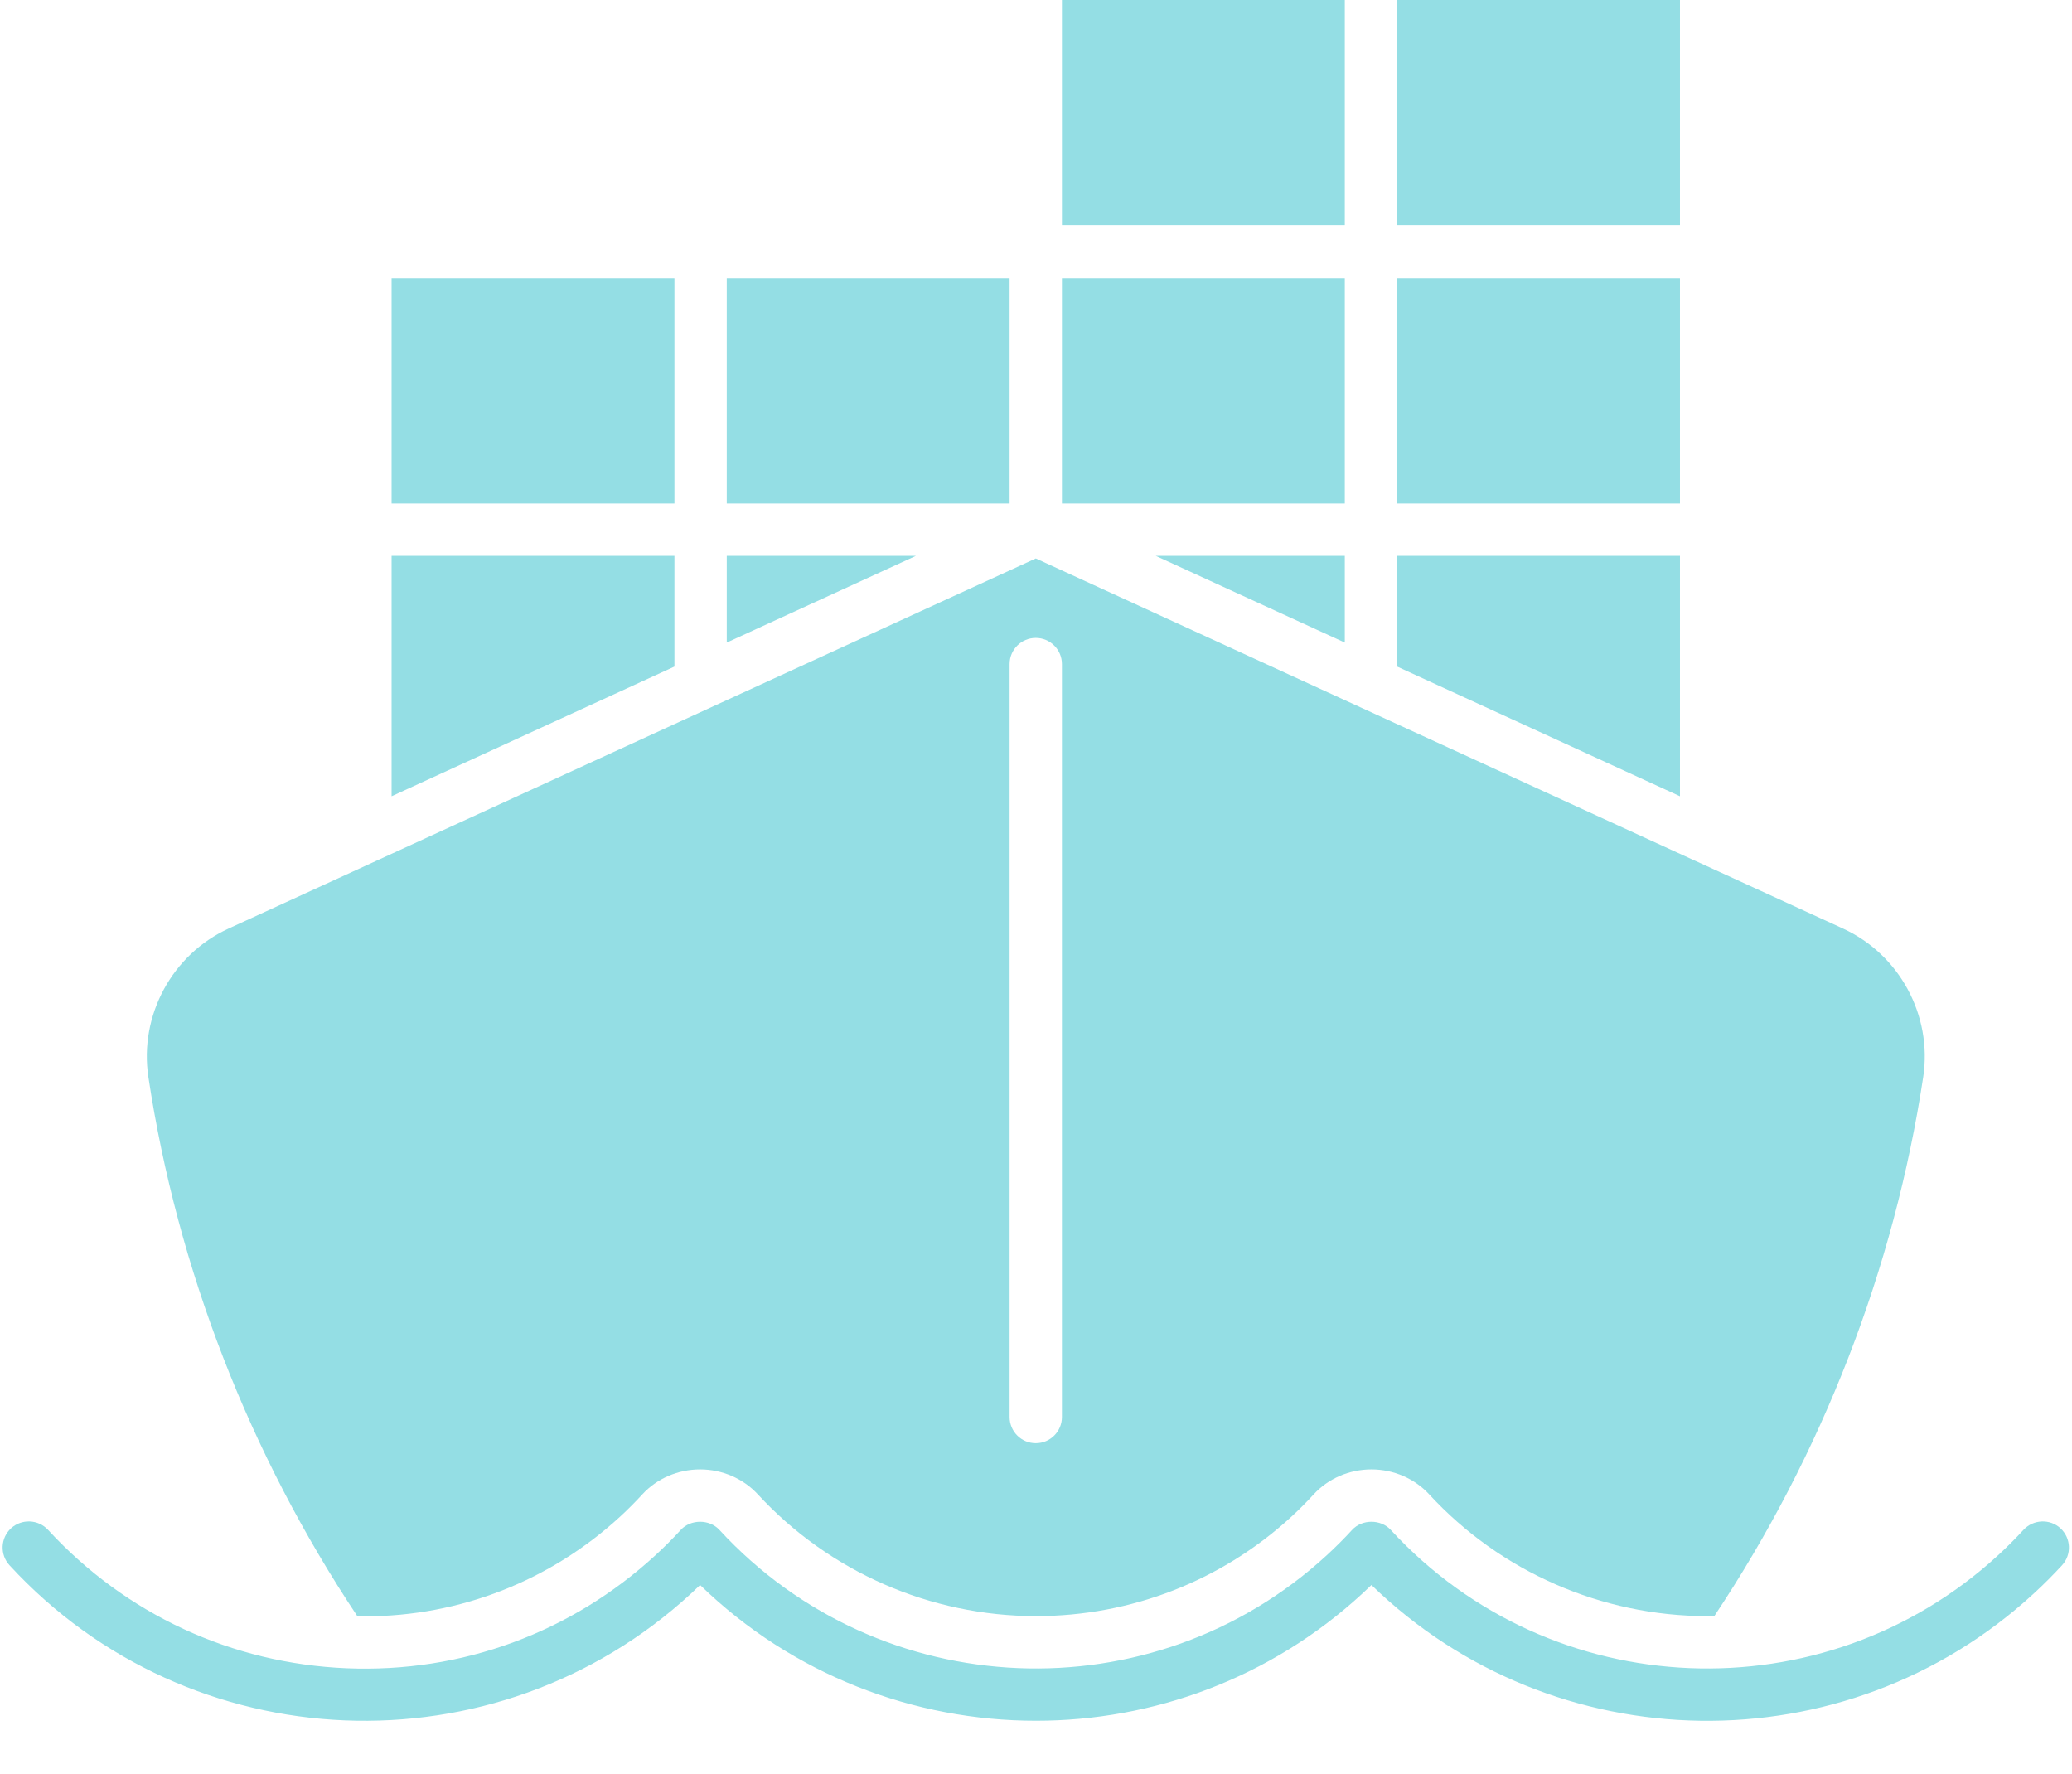
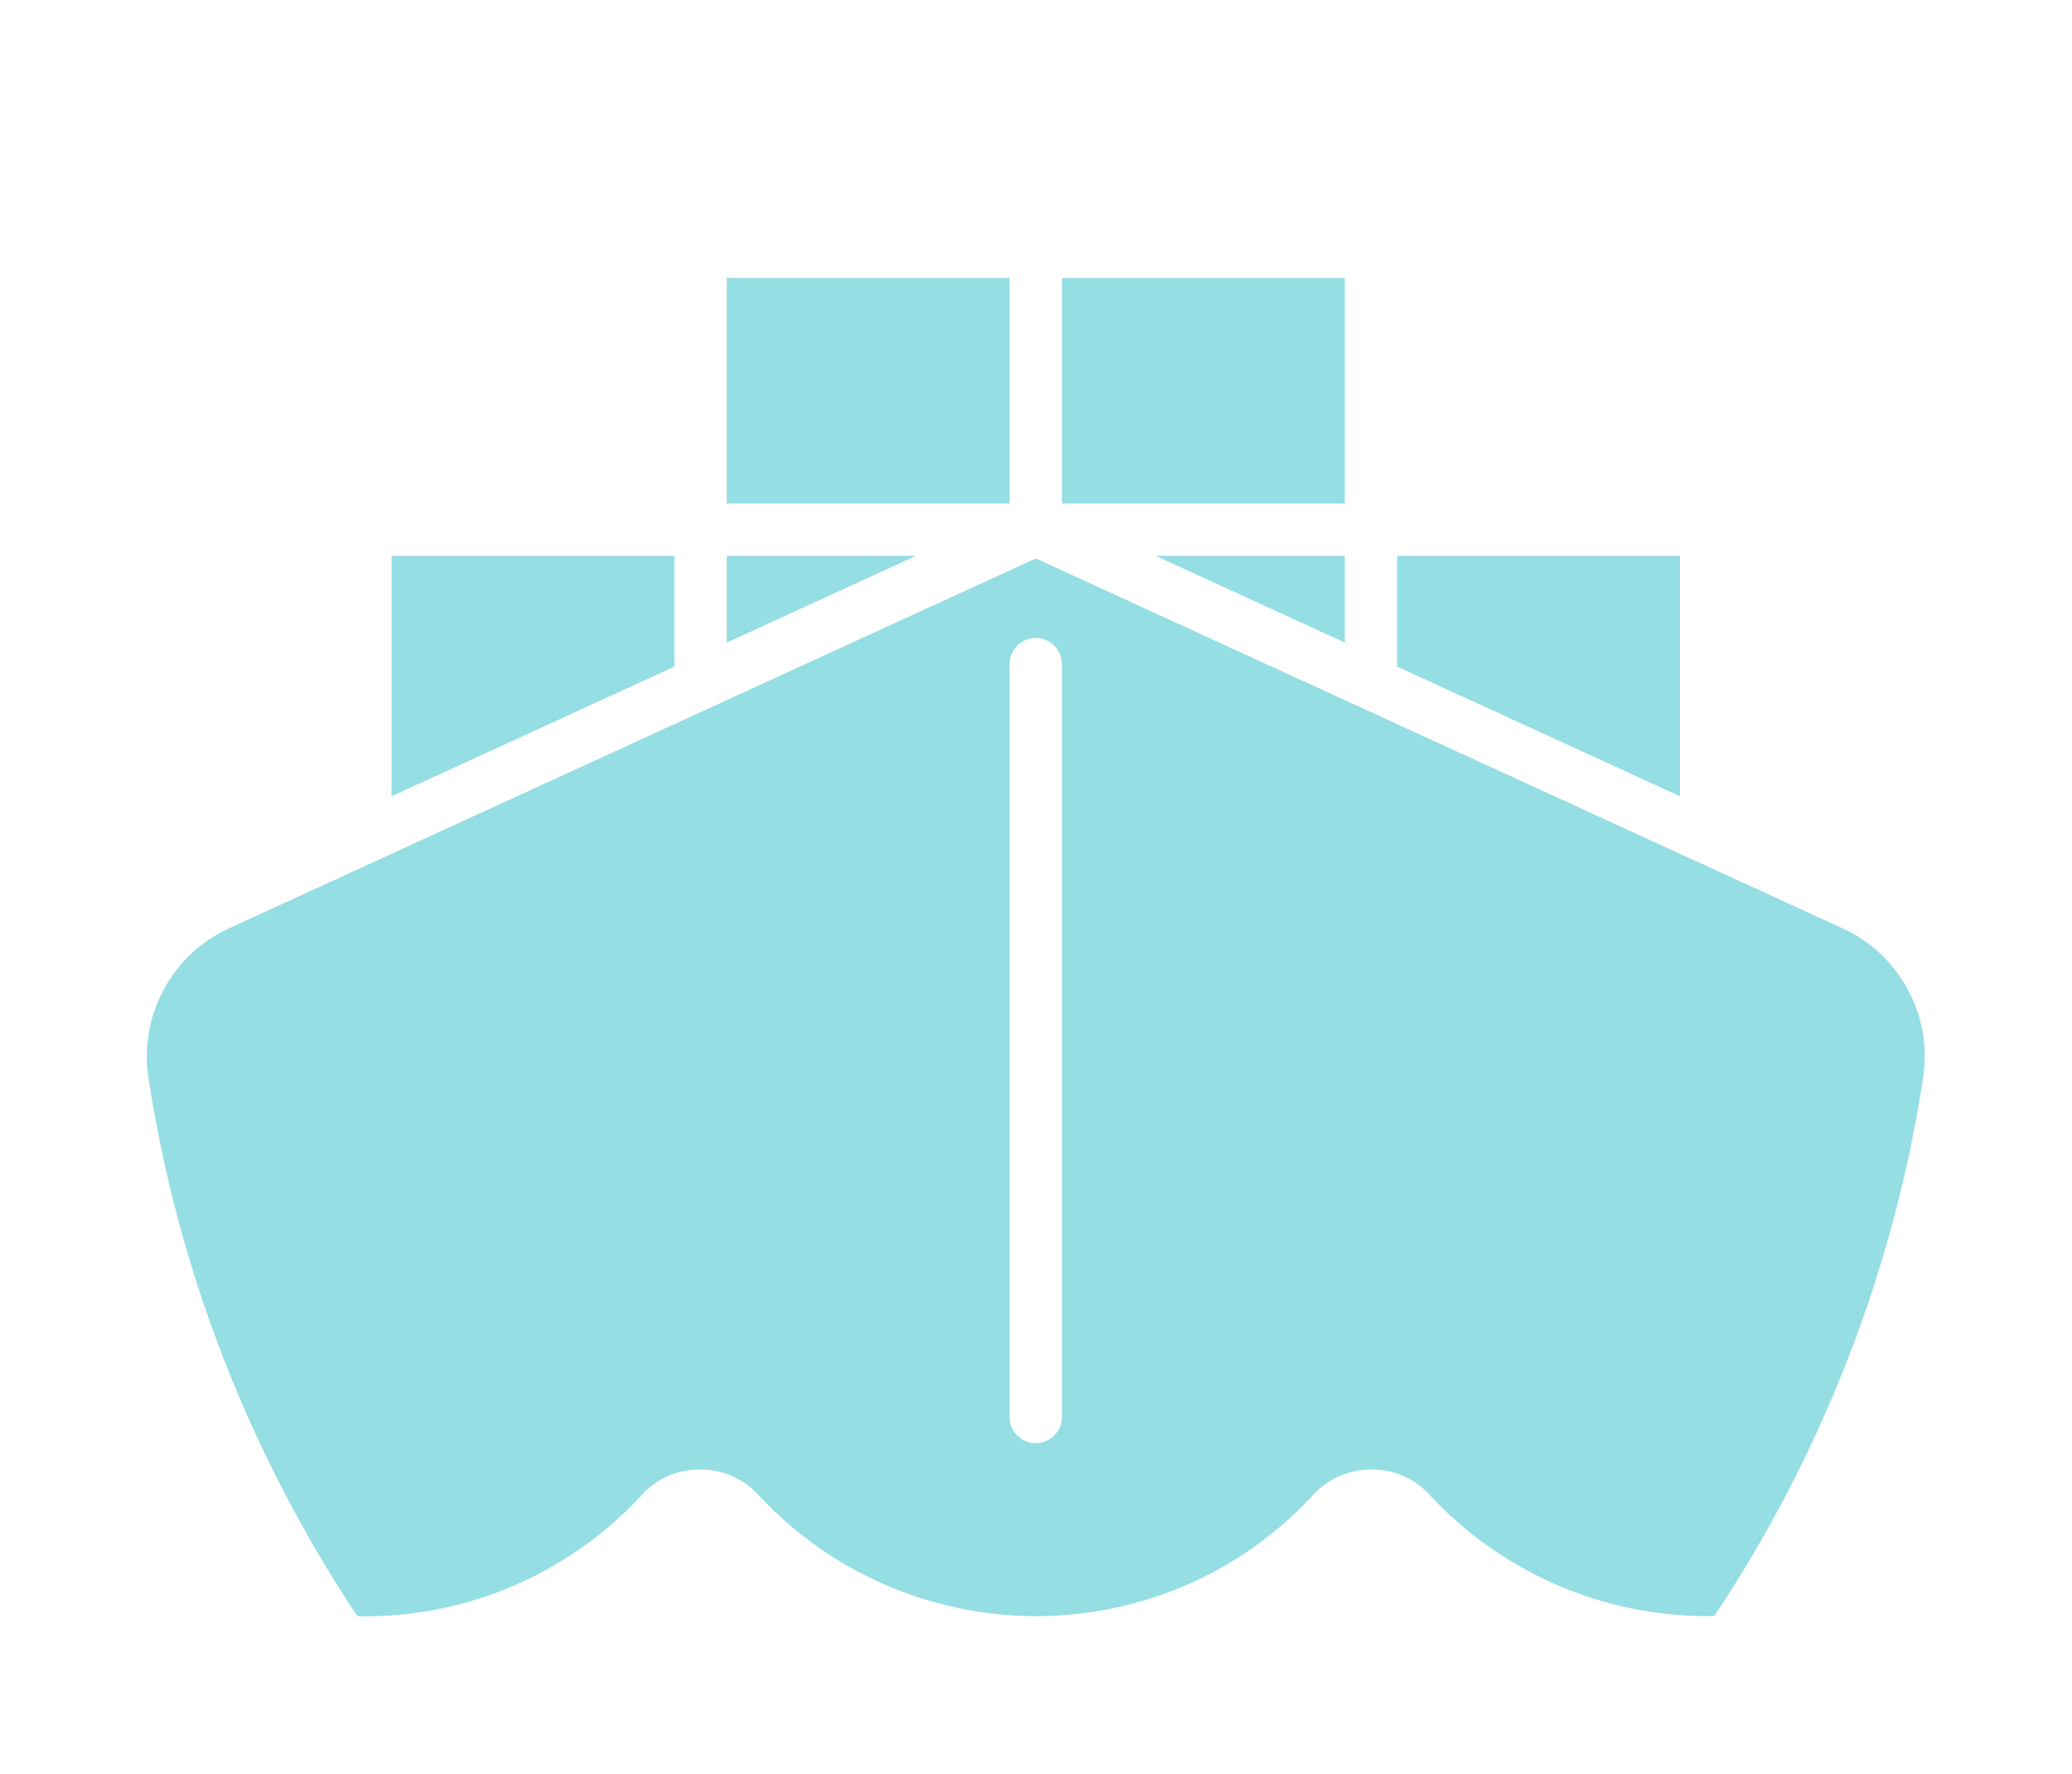
<svg xmlns="http://www.w3.org/2000/svg" fill="#94dee4" height="135.6" preserveAspectRatio="xMidYMid meet" version="1" viewBox="-0.2 0.0 158.4 135.6" width="158.4" zoomAndPan="magnify">
  <g id="change1_1">
-     <path d="M106.607 21.242H128.23V38.484H106.607z" fill="inherit" />
-   </g>
+     </g>
  <g id="change1_2">
    <path d="M80.982 21.242H102.607V38.484H80.982z" fill="inherit" />
  </g>
  <g id="change1_3">
    <path d="M102.607 42.484L102.607 49.113 88.148 42.484z" fill="inherit" />
  </g>
  <g id="change1_4">
    <path d="M106.607 42.484L128.23 42.484 128.23 60.859 106.607 50.947z" fill="inherit" />
  </g>
  <g id="change1_5">
-     <path d="M106.607 0H128.23V17.242H106.607z" fill="inherit" />
-   </g>
+     </g>
  <g id="change1_6">
-     <path d="M80.982 0H102.607V17.242H80.982z" fill="inherit" />
+     <path d="M80.982 0V17.242H80.982z" fill="inherit" />
  </g>
  <g id="change1_7">
    <path d="M55.359 21.242H76.982V38.484H55.359z" fill="inherit" />
  </g>
  <g id="change1_8">
    <path d="M69.823 42.484L55.359 49.114 55.359 42.484z" fill="inherit" />
  </g>
  <g id="change1_9">
-     <path d="M29.736 21.242H51.359V38.484H29.736z" fill="inherit" />
-   </g>
+     </g>
  <g id="change1_10">
    <path d="M29.736 42.484L51.359 42.484 51.359 50.948 29.736 60.86z" fill="inherit" />
  </g>
  <g id="change1_11">
    <path d="M27.117,123.526c0.198,0.005,0.395,0.013,0.592,0.013c7.234,0,14.164-2.711,19.512-7.633 c0.584-0.539,1.145-1.102,1.682-1.688c1.117-1.215,2.727-1.91,4.418-1.91 c1.686,0,3.293,0.695,4.41,1.902c5.451,5.922,13.201,9.313,21.268,9.313 c7.27,0,14.209-2.703,19.545-7.617c0.584-0.539,1.145-1.102,1.682-1.688 c1.117-1.215,2.727-1.91,4.418-1.91c1.686,0,3.293,0.695,4.41,1.902 c5.449,5.922,13.199,9.313,21.268,9.313c0.184,0,0.365-0.022,0.549-0.025 c8.218-12.356,13.734-26.498,15.955-41.182c0.709-4.699-1.813-9.367-6.137-11.348l-11.248-5.156 c-0.027-0.012-0.055-0.023-0.082-0.035l-50.375-23.094L54.146,54.068 c-0.005,0.002-0.01,0.005-0.015,0.007L28.526,65.813c-0.007,0.003-0.012,0.006-0.019,0.009 l-11.229,5.147c-4.322,1.98-6.844,6.648-6.135,11.348C13.366,97.011,18.889,111.164,27.117,123.526z M76.982,50.758c0-1.105,0.895-2,2-2s2,0.895,2,2v57.547c0,1.105-0.895,2-2,2s-2-0.895-2-2V50.758z" fill="inherit" />
  </g>
  <g id="change1_12">
-     <path d="M79,131.52c-9.303,0-18.578-3.488-25.678-10.375c-0.225,0.219-0.451,0.434-0.682,0.645 c-14.963,13.777-38.342,12.809-52.111-2.152c-0.748-0.813-0.697-2.078,0.115-2.828 c0.814-0.742,2.082-0.688,2.826,0.117c5.949,6.461,14.059,10.219,22.832,10.582 c8.787,0.367,17.168-2.715,23.627-8.66c0.666-0.613,1.307-1.254,1.92-1.922 c0.754-0.82,2.182-0.824,2.943,0c12.279,13.34,33.121,14.207,46.459,1.922 c0.666-0.613,1.307-1.254,1.92-1.922c0.754-0.82,2.182-0.824,2.943,0 c12.277,13.34,33.119,14.207,46.459,1.922c0.666-0.613,1.307-1.254,1.92-1.922 c0.75-0.805,2.02-0.859,2.826-0.117c0.813,0.75,0.867,2.016,0.119,2.828 c-0.688,0.746-1.406,1.465-2.154,2.152c-14.438,13.301-36.721,12.863-50.641-0.645 c-0.225,0.219-0.451,0.434-0.682,0.645C96.889,128.305,87.932,131.52,79,131.52z" fill="inherit" />
-   </g>
+     </g>
</svg>